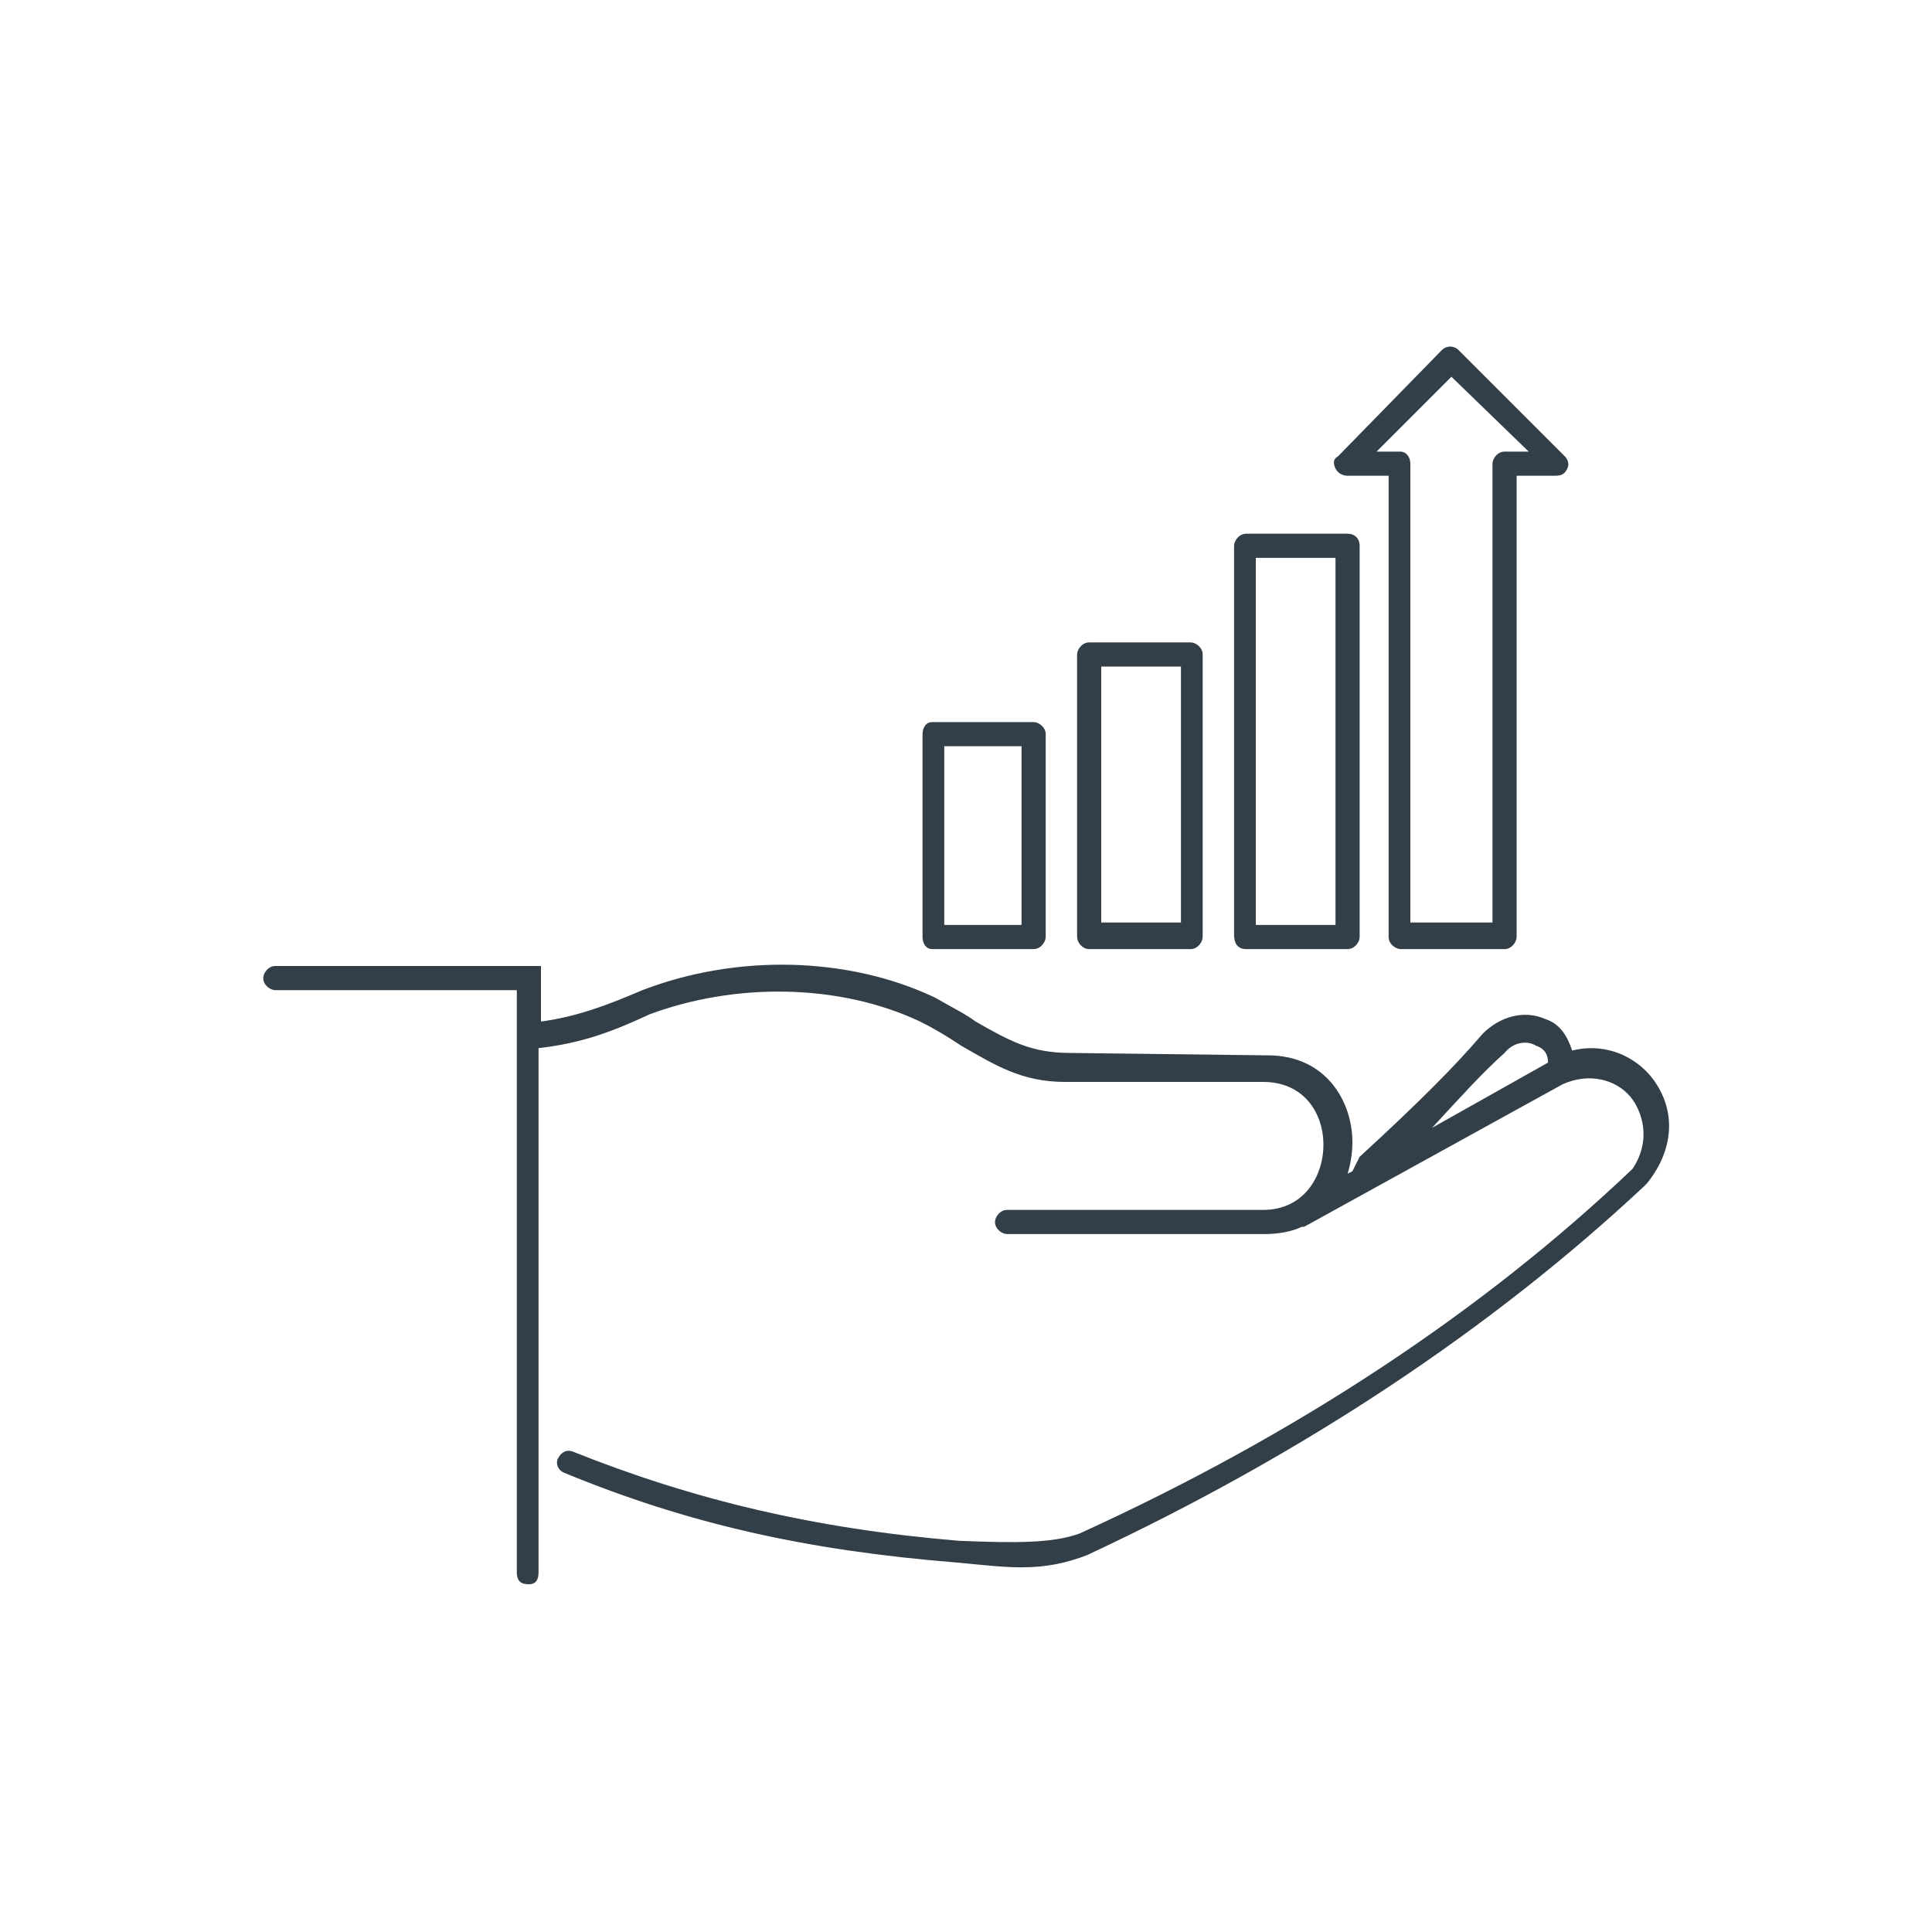
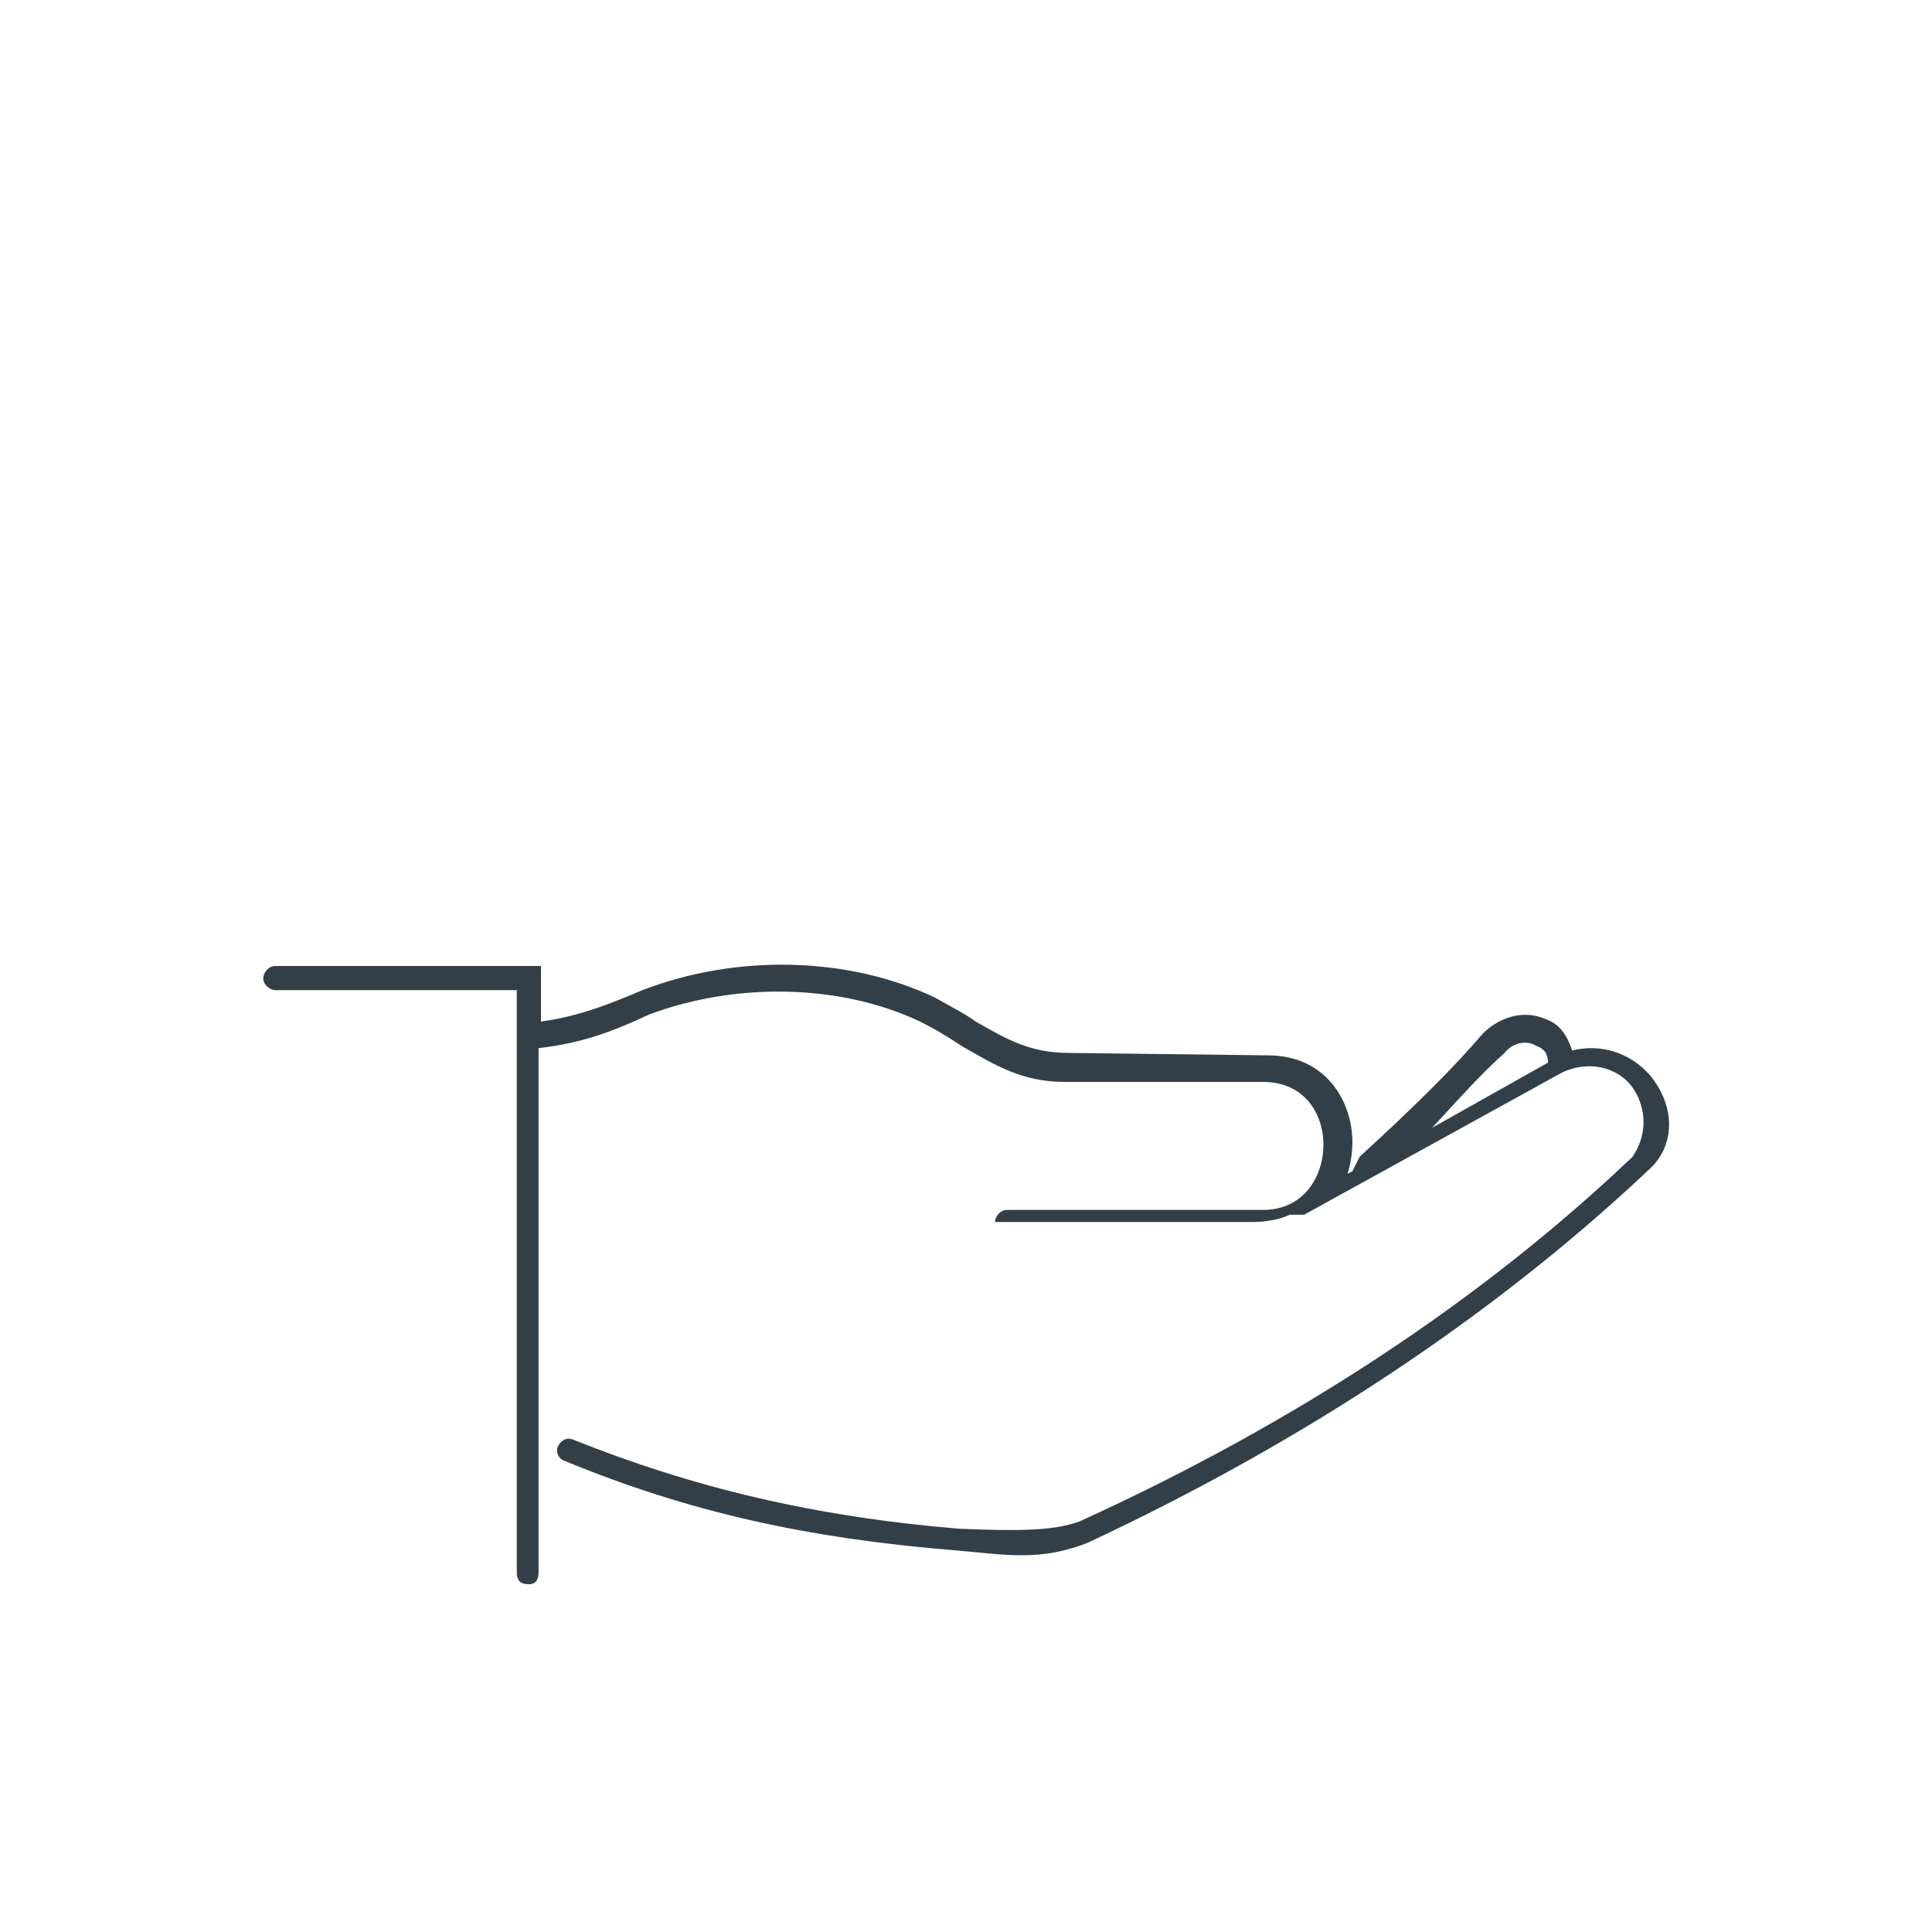
<svg xmlns="http://www.w3.org/2000/svg" version="1.1" id="Layer_1" x="0px" y="0px" viewBox="0 0 80 80" style="enable-background:new 0 0 80 80;" xml:space="preserve">
  <style type="text/css">
	.st0{fill:#333F48;}
</style>
  <g>
-     <path class="st0" d="M62.3,43.6c0.4-0.5,1-0.5,1.3-0.3c0.3,0.1,0.5,0.3,0.5,0.7l-4.8,2.7C60.5,45.4,61.4,44.4,62.3,43.6 M68.3,44.5   c-0.8-0.9-2-1.3-3.2-1c-0.2-0.6-0.5-1.1-1.1-1.3c-0.9-0.4-1.9-0.1-2.6,0.6c-1.2,1.4-2.7,2.9-5.1,5.1L56,48.5l-0.2,0.1   c0.1-0.3,0.2-0.8,0.2-1.3c0-1.7-1.1-3.6-3.5-3.6l-8.2-0.1c-1.6,0-2.5-0.5-3.9-1.3c-0.4-0.3-1-0.6-1.7-1c-3.6-1.7-8.2-1.8-12.1-0.3   c-1.4,0.6-2.7,1.1-4.2,1.3V40h-11c-0.3,0-0.5,0.3-0.5,0.5c0,0.3,0.3,0.5,0.5,0.5h10v24.1c0,0.4,0.2,0.5,0.5,0.5   c0.3,0,0.4-0.2,0.4-0.5V43.4c1.8-0.2,3.1-0.7,4.6-1.4c3.5-1.3,7.8-1.3,11.2,0.3c0.6,0.3,1.1,0.6,1.7,1c1.4,0.8,2.5,1.5,4.3,1.5h8.2   c1.7,0,2.5,1.3,2.5,2.6c0,1.3-0.8,2.7-2.5,2.7H41.7c-0.3,0-0.5,0.3-0.5,0.5c0,0.3,0.3,0.5,0.5,0.5h10.7c0.5,0,1.1-0.1,1.5-0.3H54   l10.7-5.9c1.1-0.5,2.2-0.2,2.8,0.5c0.5,0.6,0.9,1.8,0.1,3c-6.2,5.9-13.9,11-22.9,15.1c-1.1,0.4-2.6,0.4-5,0.3c-6-0.5-11-1.7-16-3.7   c-0.3-0.1-0.5,0.1-0.6,0.3c-0.1,0.2,0,0.5,0.3,0.6c5.1,2.1,10,3.2,16.2,3.7c1.1,0.1,1.9,0.2,2.7,0.2c1.1,0,1.9-0.2,2.7-0.5   c9-4.2,16.8-9.4,23.1-15.3l0.1-0.1C69.4,47.5,69.4,45.8,68.3,44.5" />
-     <path class="st0" d="M60.1,15.6l3.2,3.1h-1c-0.3,0-0.5,0.3-0.5,0.5v19h-3.4v-19c0-0.3-0.2-0.5-0.4-0.5h-1L60.1,15.6z M55.8,19.7   h1.7v19.1c0,0.3,0.3,0.5,0.5,0.5h4.3c0.3,0,0.5-0.3,0.5-0.5V19.7h1.6c0.3,0,0.4-0.1,0.5-0.3s0-0.4-0.1-0.5l-4.4-4.4   c-0.2-0.2-0.5-0.2-0.7,0l-4.3,4.4c-0.2,0.1-0.2,0.3-0.1,0.5C55.4,19.6,55.6,19.7,55.8,19.7" />
-     <path class="st0" d="M39.1,30.9h3.2v7.4h-3.2V30.9z M38.6,39.3h4.2c0.3,0,0.5-0.3,0.5-0.5v-8.4c0-0.3-0.3-0.5-0.5-0.5h-4.2   c-0.3,0-0.4,0.3-0.4,0.5v8.4C38.2,39,38.3,39.3,38.6,39.3" />
-     <path class="st0" d="M45.6,27.6h3.3v10.6h-3.3V27.6z M45.1,39.3h4.2c0.3,0,0.5-0.3,0.5-0.5V27.1c0-0.3-0.3-0.5-0.5-0.5h-4.2   c-0.3,0-0.5,0.3-0.5,0.5v11.7C44.6,39,44.8,39.3,45.1,39.3" />
-     <path class="st0" d="M52,23.1h3.3v15.2H52V23.1z M51.6,39.3h4.2c0.3,0,0.5-0.3,0.5-0.5V22.6c0-0.3-0.2-0.5-0.5-0.5h-4.2   c-0.3,0-0.5,0.3-0.5,0.5v16.1C51.1,39,51.2,39.3,51.6,39.3" />
+     <path class="st0" d="M62.3,43.6c0.4-0.5,1-0.5,1.3-0.3c0.3,0.1,0.5,0.3,0.5,0.7l-4.8,2.7C60.5,45.4,61.4,44.4,62.3,43.6 M68.3,44.5   c-0.8-0.9-2-1.3-3.2-1c-0.2-0.6-0.5-1.1-1.1-1.3c-0.9-0.4-1.9-0.1-2.6,0.6c-1.2,1.4-2.7,2.9-5.1,5.1L56,48.5l-0.2,0.1   c0.1-0.3,0.2-0.8,0.2-1.3c0-1.7-1.1-3.6-3.5-3.6l-8.2-0.1c-1.6,0-2.5-0.5-3.9-1.3c-0.4-0.3-1-0.6-1.7-1c-3.6-1.7-8.2-1.8-12.1-0.3   c-1.4,0.6-2.7,1.1-4.2,1.3V40h-11c-0.3,0-0.5,0.3-0.5,0.5c0,0.3,0.3,0.5,0.5,0.5h10v24.1c0,0.4,0.2,0.5,0.5,0.5   c0.3,0,0.4-0.2,0.4-0.5V43.4c1.8-0.2,3.1-0.7,4.6-1.4c3.5-1.3,7.8-1.3,11.2,0.3c0.6,0.3,1.1,0.6,1.7,1c1.4,0.8,2.5,1.5,4.3,1.5h8.2   c1.7,0,2.5,1.3,2.5,2.6c0,1.3-0.8,2.7-2.5,2.7H41.7c-0.3,0-0.5,0.3-0.5,0.5h10.7c0.5,0,1.1-0.1,1.5-0.3H54   l10.7-5.9c1.1-0.5,2.2-0.2,2.8,0.5c0.5,0.6,0.9,1.8,0.1,3c-6.2,5.9-13.9,11-22.9,15.1c-1.1,0.4-2.6,0.4-5,0.3c-6-0.5-11-1.7-16-3.7   c-0.3-0.1-0.5,0.1-0.6,0.3c-0.1,0.2,0,0.5,0.3,0.6c5.1,2.1,10,3.2,16.2,3.7c1.1,0.1,1.9,0.2,2.7,0.2c1.1,0,1.9-0.2,2.7-0.5   c9-4.2,16.8-9.4,23.1-15.3l0.1-0.1C69.4,47.5,69.4,45.8,68.3,44.5" />
  </g>
</svg>